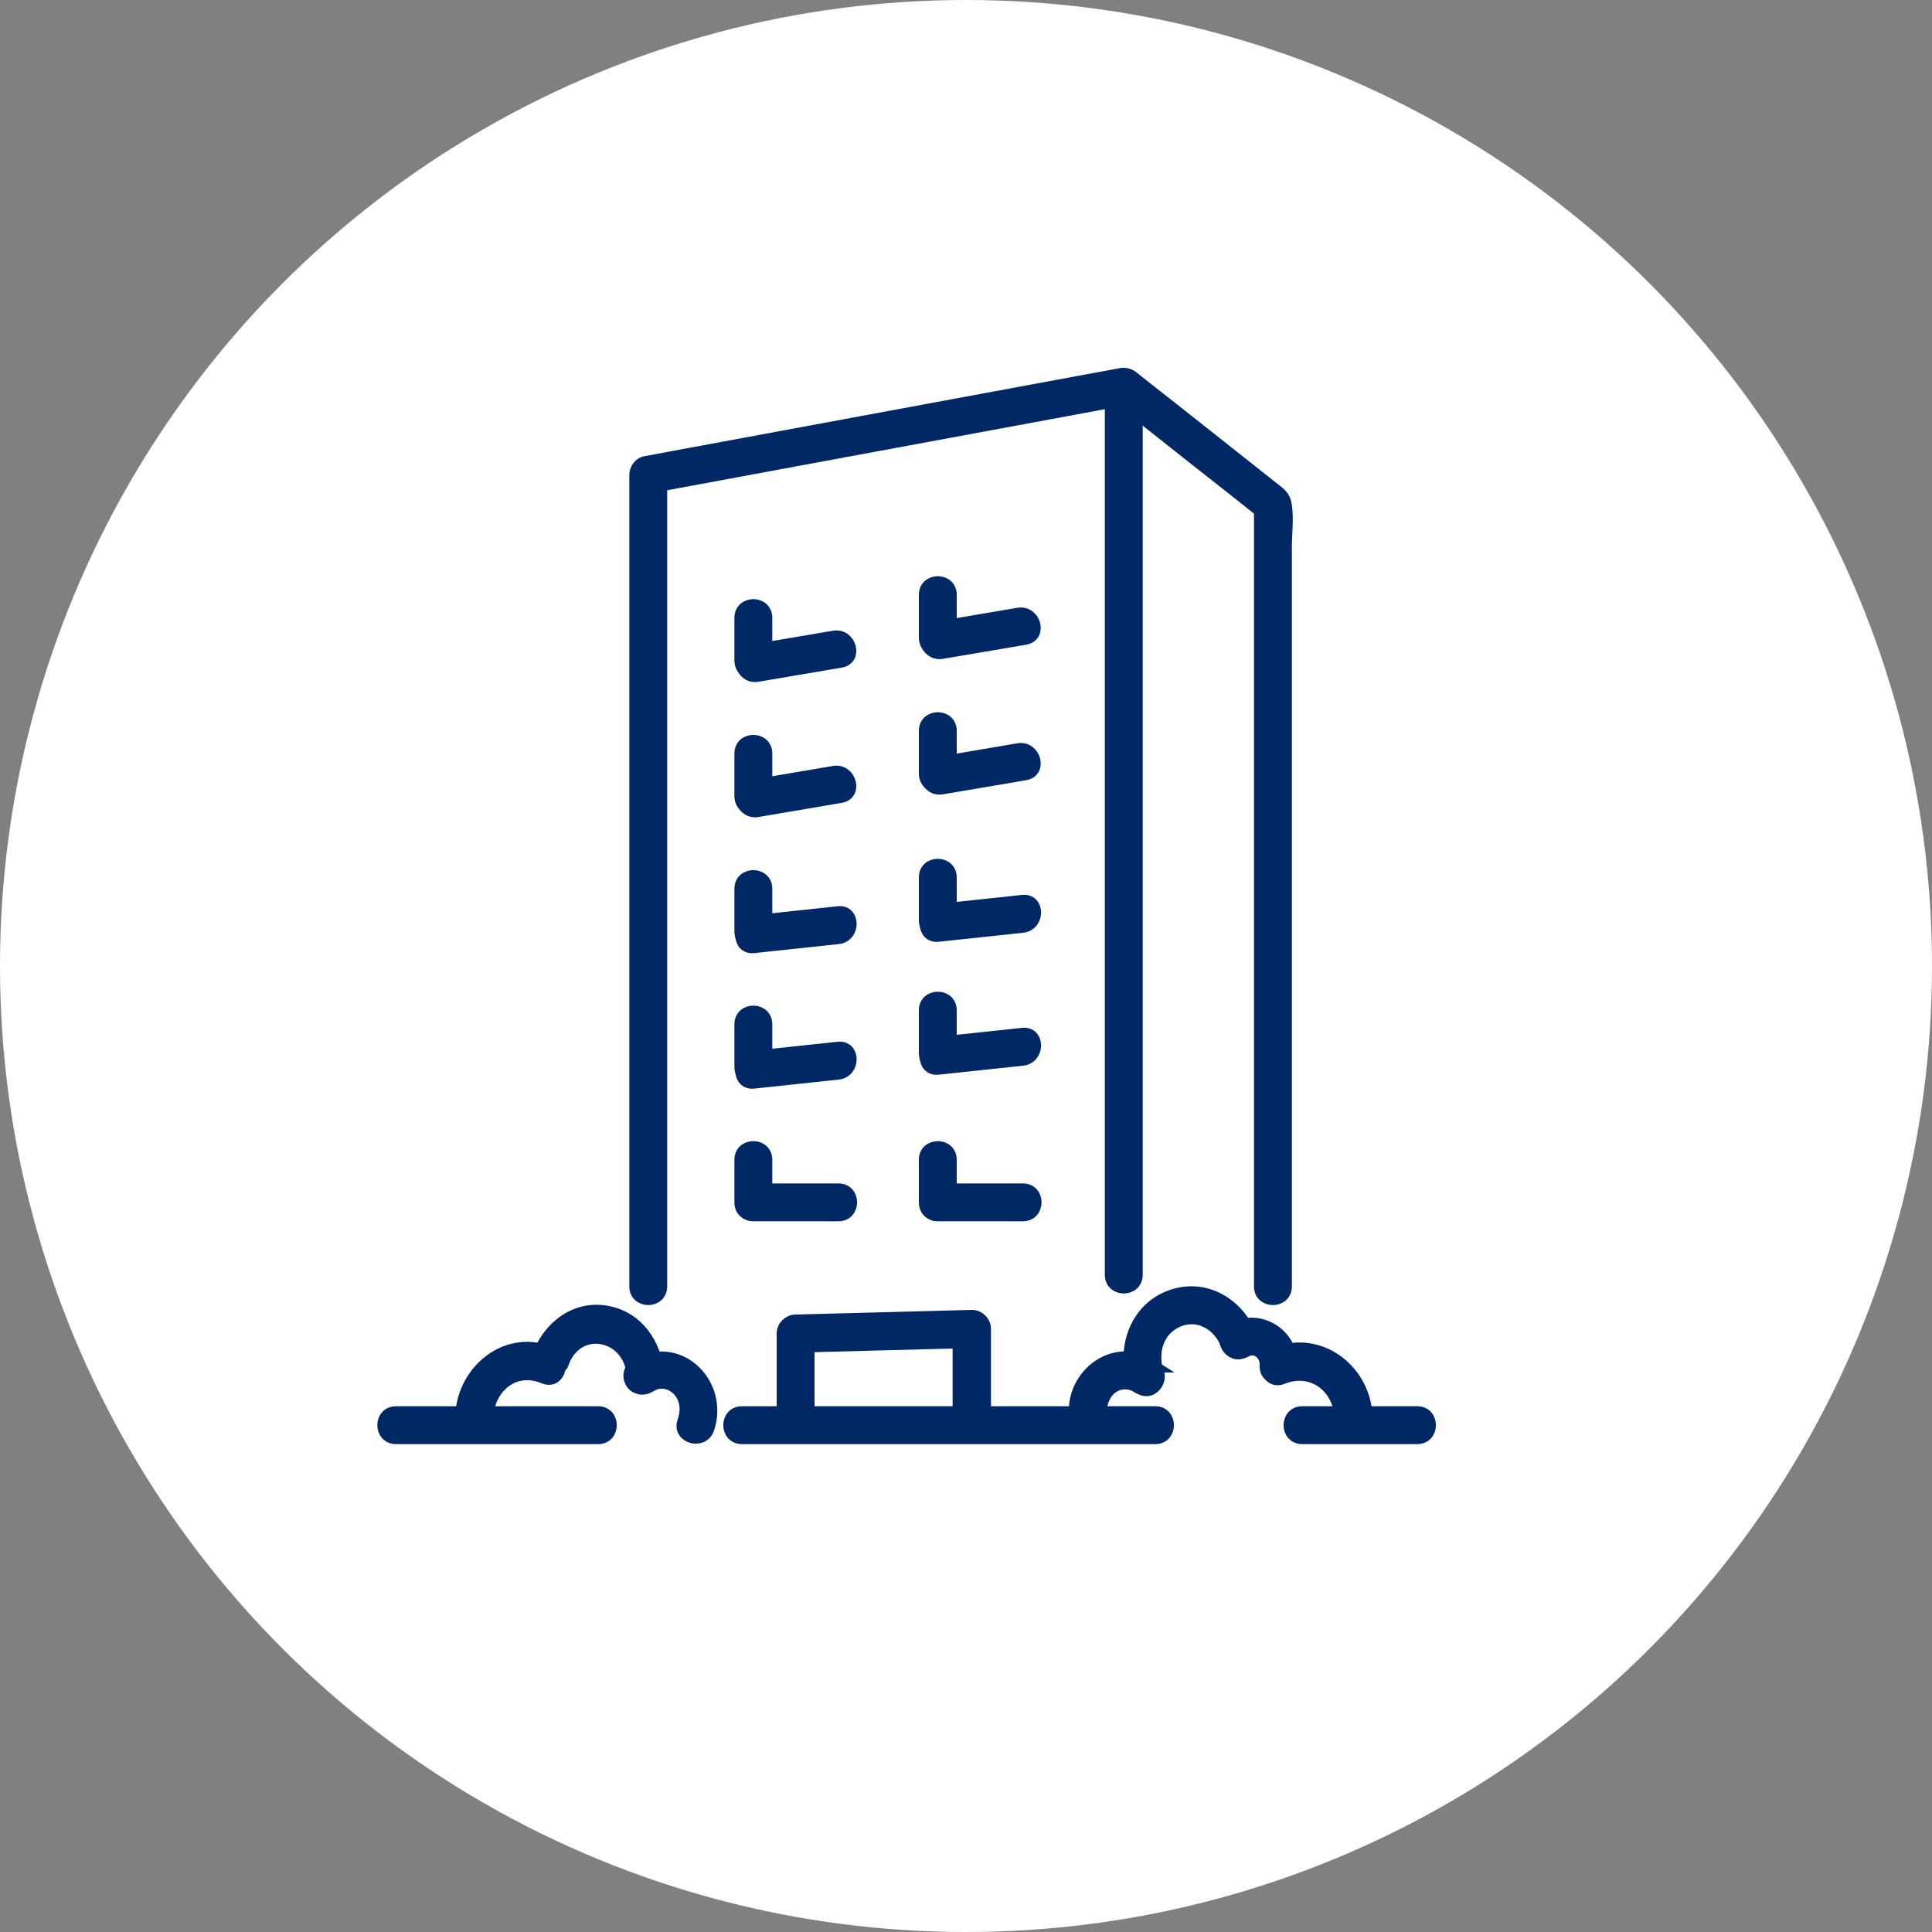
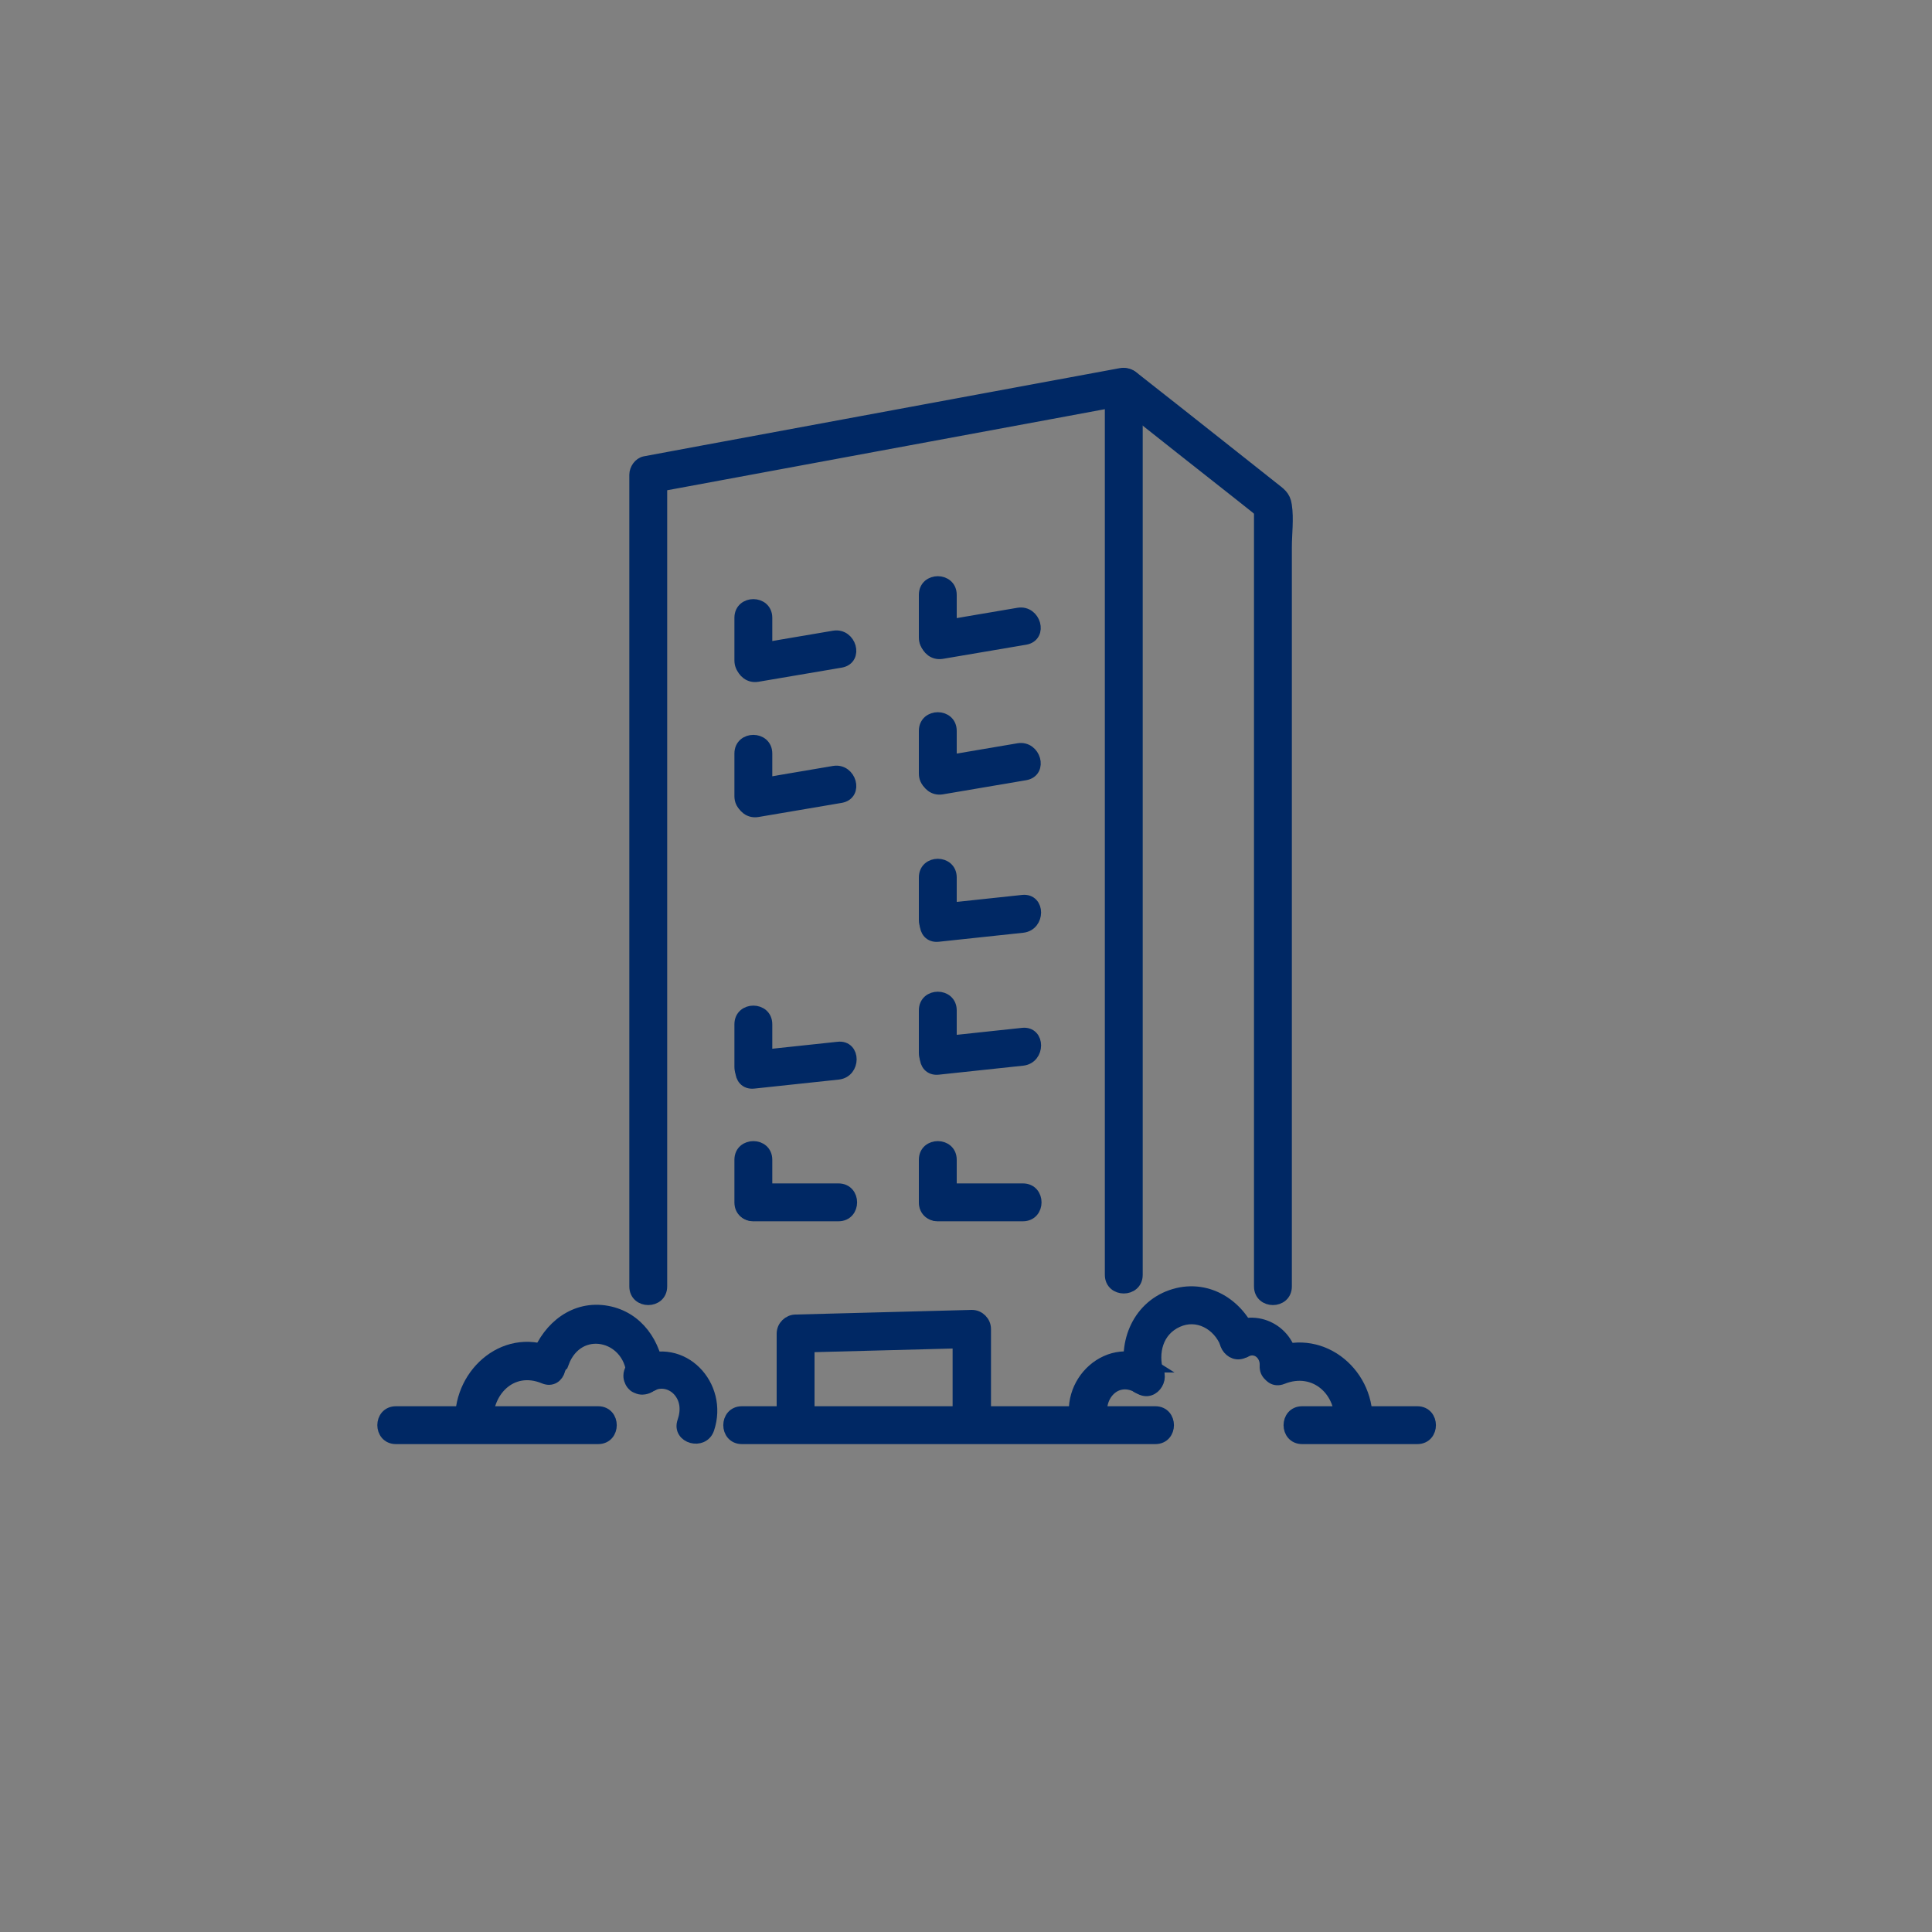
<svg xmlns="http://www.w3.org/2000/svg" id="_レイヤー_2" data-name="レイヤー 2" viewBox="0 0 75 75">
  <rect x="0" y="0" width="75" height="75" fill="#808080" stroke="none" />
  <defs>
    <style>
      .cls-1 {
        fill: #fff;
      }

      .cls-2 {
        fill: #002864;
        stroke: #002864;
        stroke-miterlimit: 10;
        stroke-width: .5px;
      }
    </style>
  </defs>
  <g id="layout">
    <g>
-       <circle class="cls-1" cx="37.5" cy="37.5" r="37.5" />
      <g>
        <path class="cls-2" d="m49.9,49.93v-28.69c0-.52.08-1.1,0-1.62-.05-.36-.24-.46-.5-.67-.66-.52-1.31-1.04-1.97-1.56-1.15-.91-2.3-1.82-3.46-2.73-.49-.38-1.18.3-.69.69.94.75,1.89,1.49,2.83,2.24.68.53,1.35,1.07,2.03,1.6.21.17.42.33.63.5.19.15.28.35.23.06-.08-.42-.07.08-.07.17v30.02c0,.63.97.63.97,0h0Z" />
        <path class="cls-2" d="m25.65,49.93v-31.51c-.12.16-.24.31-.36.47,5.38-1,10.77-1.99,16.15-2.99.77-.14,1.54-.29,2.31-.43-.2-.16-.41-.31-.61-.47v34.49c0,.63.97.63.97,0V15.01c0-.34-.31-.53-.61-.47-5.38,1-10.77,1.99-16.15,2.99-.77.14-1.54.29-2.31.43-.21.04-.36.27-.36.47v31.51c0,.63.97.63.97,0h0Z" />
        <g>
          <path class="cls-2" d="m29.73,46.68v-1.66c0-.63-.97-.63-.97,0v1.66c0,.63.97.63.97,0h0Z" />
          <path class="cls-2" d="m32.55,46.19h-3.3c-.63,0-.63.97,0,.97h3.3c.63,0,.63-.97,0-.97h0Z" />
        </g>
        <g>
          <path class="cls-2" d="m29.73,41.42v-1.66c0-.63-.97-.63-.97,0v1.66c0,.63.97.63.97,0h0Z" />
          <path class="cls-2" d="m29.26,42.01c1.09-.12,2.19-.23,3.28-.35.62-.07.62-1.04,0-.97-1.09.12-2.19.23-3.28.35-.62.07-.62,1.04,0,.97h0Z" />
        </g>
        <g>
-           <path class="cls-2" d="m29.73,36.16v-1.66c0-.63-.97-.63-.97,0v1.66c0,.63.97.63.97,0h0Z" />
-           <path class="cls-2" d="m29.26,36.75c1.09-.12,2.19-.23,3.28-.35.62-.07.62-1.04,0-.97-1.09.12-2.19.23-3.28.35-.62.07-.62,1.04,0,.97h0Z" />
-         </g>
+           </g>
        <g>
          <path class="cls-2" d="m29.73,30.91v-1.66c0-.63-.97-.63-.97,0v1.66c0,.63.97.63.97,0h0Z" />
          <path class="cls-2" d="m29.4,31.47c1.08-.18,2.16-.37,3.24-.55.62-.11.35-1.04-.26-.94-1.08.18-2.16.37-3.24.55-.62.11-.35,1.04.26.94h0Z" />
        </g>
        <g>
          <path class="cls-2" d="m29.73,25.64v-1.66c0-.63-.97-.63-.97,0v1.66c0,.63.97.63.97,0h0Z" />
          <path class="cls-2" d="m29.4,26.22c1.08-.18,2.16-.37,3.24-.55.62-.11.35-1.04-.26-.94-1.08.18-2.16.37-3.24.55-.62.11-.35,1.04.26.94h0Z" />
        </g>
        <g>
          <path class="cls-2" d="m36.89,46.68v-1.66c0-.63-.97-.63-.97,0v1.66c0,.63.97.63.97,0h0Z" />
          <path class="cls-2" d="m39.71,46.19h-3.3c-.63,0-.63.97,0,.97h3.3c.63,0,.63-.97,0-.97h0Z" />
        </g>
        <g>
          <path class="cls-2" d="m36.89,40.88v-1.66c0-.63-.97-.63-.97,0v1.66c0,.63.97.63.97,0h0Z" />
          <path class="cls-2" d="m36.42,41.47c1.09-.12,2.19-.23,3.28-.35.62-.07.62-1.04,0-.97-1.09.12-2.19.23-3.28.35-.62.07-.62,1.04,0,.97h0Z" />
        </g>
        <g>
          <path class="cls-2" d="m36.89,35.72v-1.66c0-.63-.97-.63-.97,0v1.66c0,.63.97.63.97,0h0Z" />
          <path class="cls-2" d="m36.42,36.31c1.09-.12,2.19-.23,3.28-.35.62-.07.62-1.04,0-.97-1.09.12-2.19.23-3.28.35-.62.07-.62,1.04,0,.97h0Z" />
        </g>
        <g>
          <path class="cls-2" d="m36.89,30.03v-1.66c0-.63-.97-.63-.97,0v1.66c0,.63.97.63.97,0h0Z" />
          <path class="cls-2" d="m36.56,30.59c1.08-.18,2.16-.37,3.24-.55.62-.11.35-1.04-.26-.94-1.08.18-2.16.37-3.24.55-.62.11-.35,1.04.26.94h0Z" />
        </g>
        <g>
          <path class="cls-2" d="m36.89,24.75v-1.66c0-.63-.97-.63-.97,0v1.66c0,.63.97.63.97,0h0Z" />
          <path class="cls-2" d="m36.56,25.33c1.08-.18,2.16-.37,3.24-.55.62-.11.35-1.04-.26-.94-1.08.18-2.16.37-3.24.55-.62.11-.35,1.04.26.94h0Z" />
        </g>
        <path class="cls-2" d="m38.22,54.75v-3.16c0-.26-.22-.49-.49-.49-2.28.06-4.56.12-6.84.18-.26,0-.49.22-.49.49v2.98c0,.63.97.63.97,0v-2.98c-.16.16-.32.32-.49.49,2.28-.06,4.56-.12,6.84-.18-.16-.16-.32-.32-.49-.49v3.16c0,.63.97.63.97,0h0Z" />
        <path class="cls-2" d="m50.55,55.81h4.47c.63,0,.63-.97,0-.97h-4.47c-.63,0-.63.97,0,.97h0Z" />
        <path class="cls-2" d="m28.8,55.81h16.05c.63,0,.63-.97,0-.97h-16.05c-.63,0-.63.97,0,.97h0Z" />
        <path class="cls-2" d="m15.37,55.81h7.85c.63,0,.63-.97,0-.97h-7.85c-.63,0-.63.97,0,.97h0Z" />
        <g>
          <path class="cls-2" d="m44.74,53.03c-1.64-1.05-3.49.67-2.88,2.42.2.59,1.14.33.94-.26-.33-.94.5-1.92,1.45-1.32.53.34,1.02-.5.49-.84h0Z" />
          <path class="cls-2" d="m48.32,52.45c.44-.25.86.11.83.57-.03.62.94.62.97,0,.06-1.21-1.25-2.02-2.3-1.41-.54.32-.05,1.16.49.84h0Z" />
          <path class="cls-2" d="m49.77,53.49c1.29-.52,2.4.51,2.28,1.83-.06.62.92.62.97,0,.17-1.91-1.66-3.51-3.51-2.77-.57.23-.32,1.17.26.94h0Z" />
          <path class="cls-2" d="m44.92,53.29c-.23-.78-.02-1.65.78-2.01.79-.36,1.62.11,1.92.88.22.58,1.16.33.94-.26-.48-1.25-1.75-2.05-3.09-1.58-1.33.47-1.87,1.94-1.48,3.22.18.6,1.12.34.94-.26h0Z" />
          <path class="cls-2" d="m44.93,53.42h0c0-.07-.01-.13-.04-.19-.02-.06-.05-.11-.1-.16-.04-.05-.1-.08-.16-.1-.06-.03-.12-.04-.19-.04-.04,0-.09.01-.13.02-.08.02-.15.06-.21.12-.03.03-.05.07-.08.1-.04.08-.07.16-.07.25h0c0,.07.01.13.04.19.02.06.05.11.1.16.04.05.1.08.16.1.06.03.12.04.19.04.04,0,.09-.01.13-.02.08-.02.15-.06.21-.12.03-.03.05-.07.08-.1.04-.08.07-.16.07-.25h0Z" />
        </g>
        <g>
          <path class="cls-2" d="m25.3,53.75c.37-.18.79-.08,1.06.22.31.35.33.8.18,1.23-.2.59.74.85.94.26.56-1.66-1-3.34-2.67-2.54-.56.27-.07,1.11.49.84h0Z" />
          <path class="cls-2" d="m18.9,55.32c-.11-1.29.93-2.39,2.23-1.85.58.24.83-.7.26-.94-1.86-.77-3.63.92-3.46,2.79.05.62,1.03.62.97,0h0Z" />
          <path class="cls-2" d="m21.84,52.89c.59-1.56,2.59-1.13,2.73.44.06.62,1.03.62.97,0-.11-1.14-.79-2.17-1.97-2.39-1.24-.23-2.25.59-2.67,1.69-.22.59.72.84.94.26h0Z" />
          <path class="cls-2" d="m24.45,53.4h0c0,.07.01.13.04.19.02.06.05.11.1.16.04.05.1.08.16.1.06.03.12.04.19.04.04,0,.09-.01.13-.02.08-.02.15-.06.21-.12.03-.03.05-.07.08-.1.04-.08.07-.16.07-.25h0c0-.07-.01-.13-.04-.19-.02-.06-.05-.11-.1-.16-.04-.05-.1-.08-.16-.1-.06-.03-.12-.04-.19-.04-.04,0-.09.01-.13.02-.08.02-.15.06-.21.12-.03.03-.05.07-.08.1-.04.08-.07.16-.07.25h0Z" />
        </g>
      </g>
    </g>
  </g>
</svg>